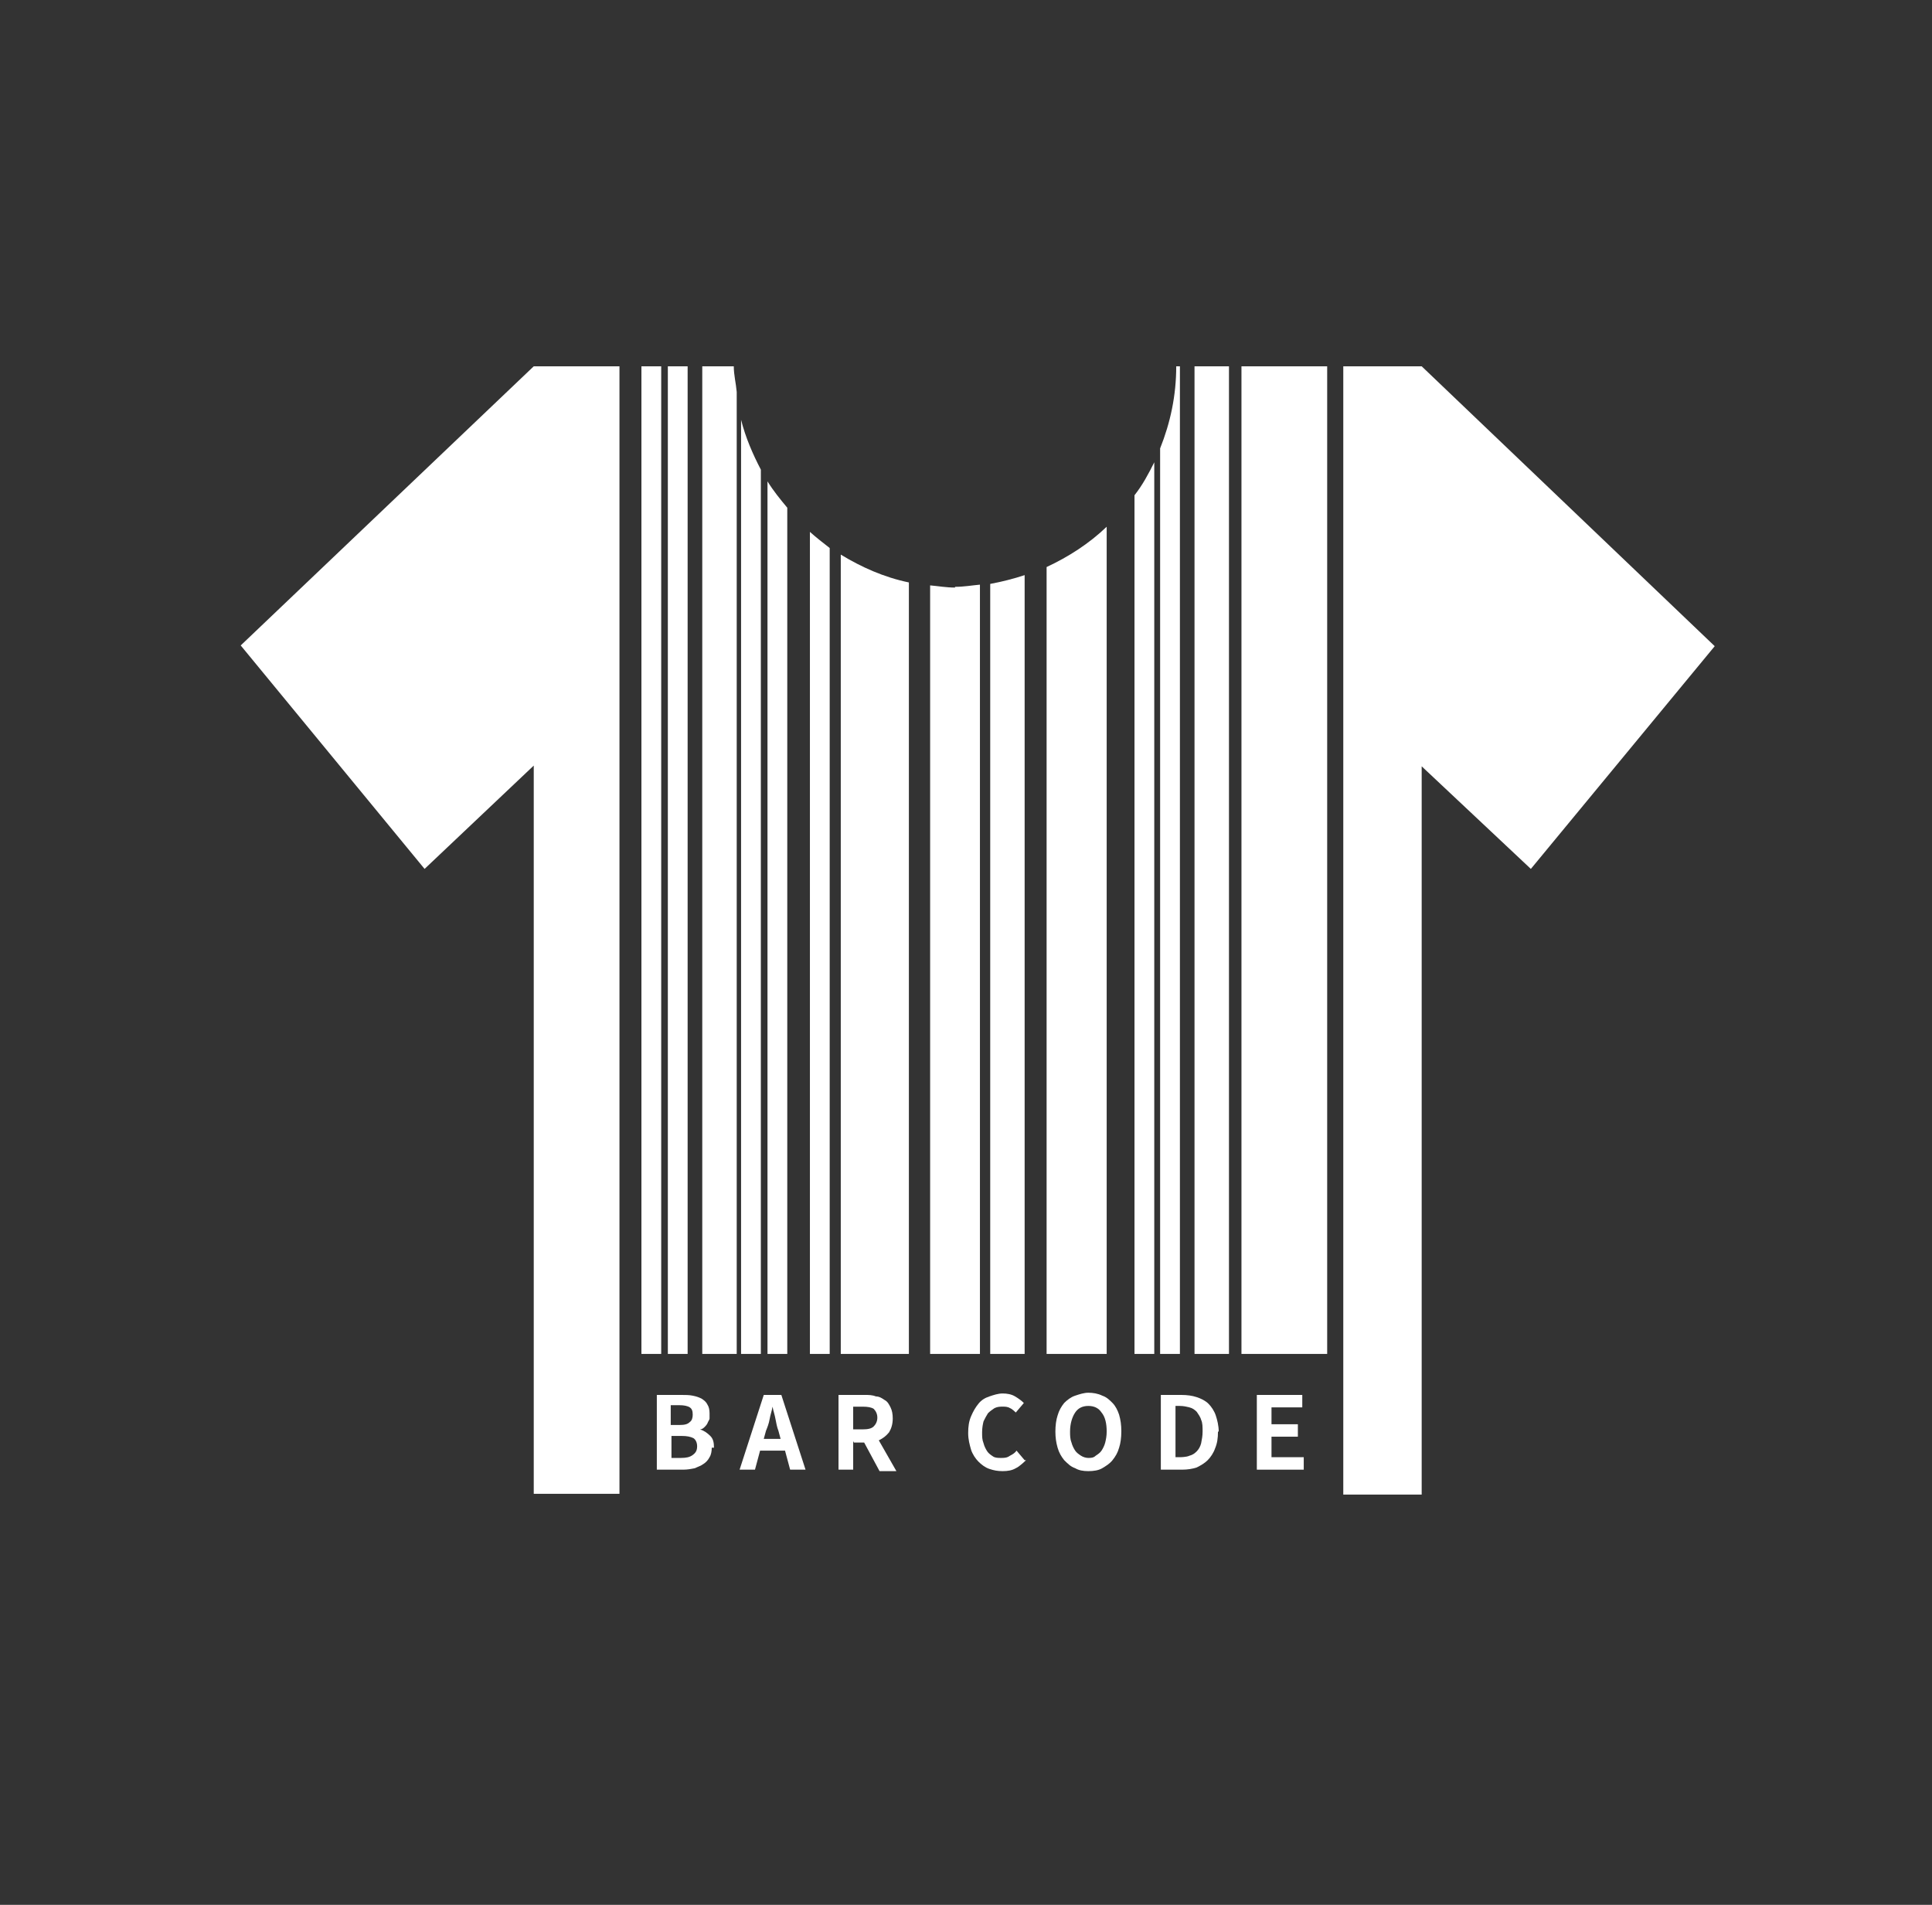
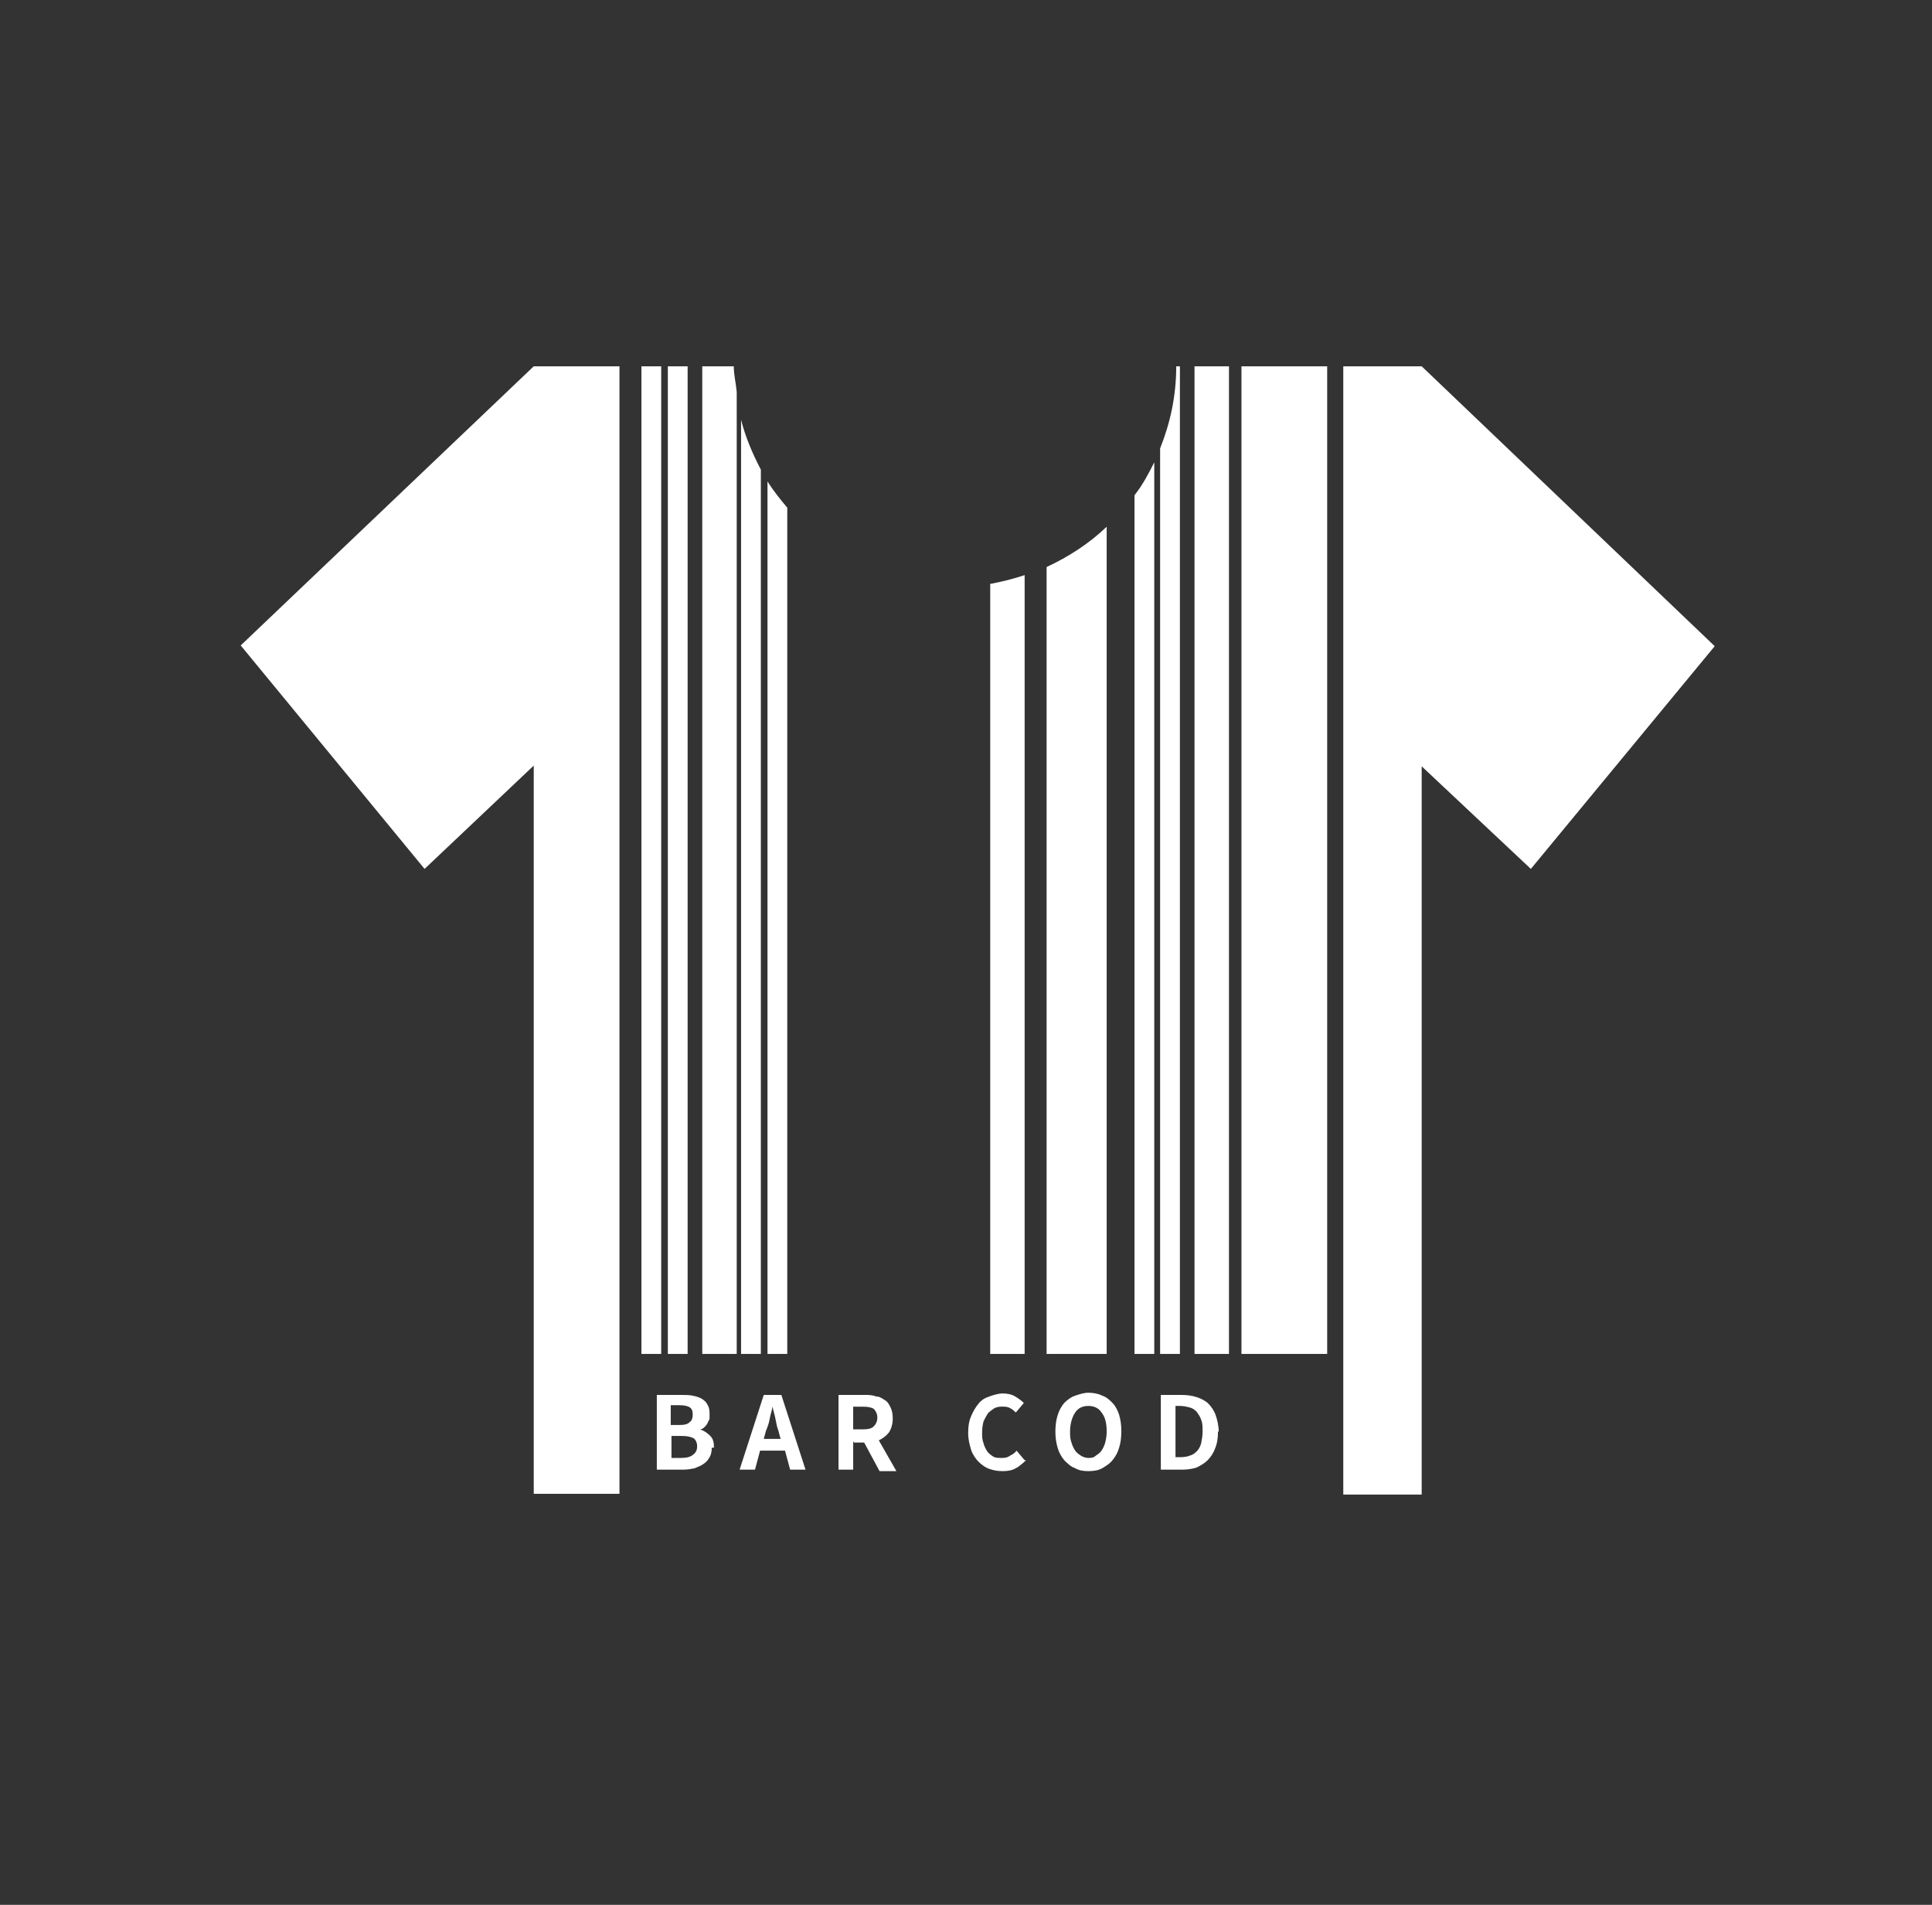
<svg xmlns="http://www.w3.org/2000/svg" width="71" height="70" viewBox="0 0 71 70" fill="none">
  <rect x="0" y="0" width="71" height="70" fill="#333333" stroke="none" />
  <g clip-path="url(#clip0_937_25747)">
    <path d="M52.246 13.461H49.365V54.923H52.246V28.161L56.258 31.931L63.015 23.746L52.246 13.461Z" fill="white" />
    <path d="M38.462 49.754H40.67V19.357C40.023 19.977 39.27 20.461 38.462 20.838V49.754Z" fill="white" />
    <path d="M36.39 49.754H37.655V21.135C37.251 21.269 36.82 21.377 36.39 21.458V49.754Z" fill="white" />
    <path d="M45.164 13.461H43.898V49.754H45.164V13.461Z" fill="white" />
-     <path d="M35.097 21.592C34.774 21.592 34.478 21.538 34.182 21.512V49.754H36.012V21.485C35.716 21.512 35.42 21.565 35.097 21.565" fill="white" />
-     <path d="M30.898 49.754H33.401V21.404C32.486 21.215 31.651 20.839 30.898 20.381V49.754Z" fill="white" />
    <path d="M41.692 49.754H42.419V16.988C42.204 17.419 41.989 17.823 41.692 18.2V49.754Z" fill="white" />
    <path d="M42.634 16.477V49.754H43.361V13.461H43.226C43.226 14.538 43.011 15.534 42.634 16.477Z" fill="white" />
    <path d="M48.773 13.461H45.623V49.754H48.773V13.461Z" fill="white" />
    <path d="M25.808 13.461V49.754H27.074V14.404C27.047 14.081 26.966 13.784 26.966 13.461H25.781H25.808Z" fill="white" />
    <path d="M24.299 13.461H23.572V49.754H24.299V13.461Z" fill="white" />
    <path d="M25.27 13.461H24.543V49.754H25.27V13.461Z" fill="white" />
    <path d="M27.234 49.754H27.961V17.258C27.665 16.692 27.396 16.073 27.234 15.427V49.781V49.754Z" fill="white" />
    <path d="M28.205 49.754H28.932V18.658C28.663 18.335 28.421 18.039 28.205 17.689V49.754Z" fill="white" />
-     <path d="M29.764 49.754H30.491V20.139C30.248 19.95 30.006 19.762 29.764 19.546V49.754Z" fill="white" />
    <path d="M19.615 13.461L8.846 23.719L15.603 31.931L19.615 28.134V54.896H22.765V13.461H19.615Z" fill="white" />
    <path d="M26.157 53.2C26.157 53.335 26.13 53.469 26.076 53.55C26.022 53.658 25.942 53.739 25.861 53.792C25.753 53.873 25.645 53.9 25.538 53.954C25.403 53.981 25.268 54.008 25.107 54.008H24.138V51.262H25.053C25.188 51.262 25.322 51.262 25.457 51.289C25.591 51.316 25.672 51.343 25.78 51.396C25.861 51.45 25.942 51.504 25.995 51.612C26.049 51.693 26.076 51.8 26.076 51.935C26.076 51.989 26.076 52.069 26.076 52.123C26.076 52.177 26.022 52.231 25.995 52.312C25.968 52.366 25.915 52.419 25.888 52.446C25.834 52.5 25.78 52.527 25.726 52.527C25.888 52.581 25.995 52.662 26.103 52.769C26.211 52.877 26.238 53.012 26.238 53.2M24.649 52.366H24.972C25.161 52.366 25.268 52.339 25.349 52.258C25.43 52.204 25.457 52.096 25.457 51.989C25.457 51.854 25.43 51.773 25.349 51.719C25.268 51.666 25.134 51.639 24.972 51.639H24.649V52.339V52.366ZM24.649 53.577H25.026C25.215 53.577 25.349 53.55 25.457 53.469C25.565 53.389 25.619 53.308 25.619 53.146C25.619 53.012 25.565 52.904 25.484 52.85C25.376 52.796 25.241 52.769 25.053 52.769H24.676V53.577H24.649Z" fill="white" />
    <path d="M27.933 53.308L27.745 54.008H27.18L28.068 51.262H28.714L29.603 54.008H29.037L28.849 53.308H27.96H27.933ZM28.041 52.877H28.687L28.607 52.581C28.553 52.446 28.526 52.285 28.499 52.15C28.472 51.989 28.418 51.854 28.391 51.693C28.364 51.854 28.311 51.989 28.284 52.15C28.257 52.312 28.203 52.446 28.149 52.581L28.068 52.877H28.041Z" fill="white" />
    <path d="M31.354 52.958V54.008H30.815V51.262H31.785C31.919 51.262 32.054 51.262 32.188 51.316C32.323 51.316 32.431 51.396 32.512 51.45C32.619 51.504 32.673 51.612 32.727 51.719C32.781 51.827 32.808 51.962 32.808 52.123C32.808 52.339 32.754 52.5 32.673 52.635C32.565 52.769 32.458 52.85 32.296 52.931L32.942 54.062H32.323L31.758 53.012H31.381L31.354 52.958ZM31.354 52.527H31.704C31.892 52.527 32.027 52.5 32.108 52.419C32.188 52.339 32.242 52.231 32.242 52.096C32.242 51.962 32.188 51.854 32.108 51.773C32.027 51.719 31.892 51.693 31.704 51.693H31.354V52.527Z" fill="white" />
    <path d="M37.707 53.658C37.707 53.658 37.465 53.9 37.33 53.954C37.196 54.035 37.034 54.062 36.846 54.062C36.657 54.062 36.522 54.035 36.361 53.981C36.199 53.927 36.065 53.819 35.957 53.712C35.849 53.604 35.742 53.442 35.688 53.281C35.634 53.092 35.58 52.904 35.58 52.662C35.58 52.419 35.607 52.231 35.688 52.042C35.769 51.854 35.849 51.719 35.957 51.585C36.065 51.45 36.199 51.369 36.361 51.316C36.522 51.262 36.684 51.208 36.846 51.208C37.007 51.208 37.169 51.235 37.303 51.316C37.438 51.396 37.545 51.477 37.626 51.558L37.33 51.908C37.33 51.908 37.196 51.773 37.115 51.746C37.034 51.692 36.926 51.692 36.846 51.692C36.765 51.692 36.657 51.692 36.549 51.746C36.468 51.8 36.388 51.854 36.307 51.935C36.253 52.016 36.199 52.123 36.145 52.231C36.118 52.339 36.092 52.473 36.092 52.635C36.092 52.796 36.092 52.904 36.145 53.038C36.172 53.146 36.226 53.254 36.28 53.335C36.334 53.416 36.415 53.469 36.495 53.523C36.576 53.577 36.684 53.577 36.792 53.577C36.899 53.577 37.007 53.577 37.115 53.496C37.222 53.442 37.303 53.389 37.357 53.308L37.653 53.658H37.707Z" fill="white" />
    <path d="M41.208 52.608C41.208 52.823 41.181 53.039 41.127 53.2C41.074 53.389 40.993 53.523 40.885 53.658C40.778 53.792 40.643 53.873 40.508 53.954C40.374 54.035 40.185 54.062 39.997 54.062C39.808 54.062 39.647 54.035 39.512 53.954C39.35 53.9 39.243 53.792 39.108 53.658C39.001 53.523 38.92 53.389 38.866 53.2C38.812 53.012 38.785 52.823 38.785 52.608C38.785 52.392 38.812 52.177 38.866 52.016C38.92 51.827 39.001 51.692 39.108 51.558C39.216 51.45 39.35 51.342 39.512 51.289C39.674 51.235 39.835 51.181 39.997 51.181C40.158 51.181 40.347 51.208 40.508 51.289C40.67 51.342 40.778 51.45 40.885 51.558C40.993 51.666 41.074 51.827 41.127 51.989C41.181 52.177 41.208 52.365 41.208 52.581M39.324 52.608C39.324 52.742 39.324 52.877 39.377 53.012C39.404 53.119 39.458 53.227 39.512 53.308C39.566 53.389 39.647 53.442 39.727 53.496C39.808 53.55 39.916 53.577 39.997 53.577C40.078 53.577 40.185 53.577 40.266 53.496C40.347 53.442 40.428 53.389 40.481 53.308C40.535 53.227 40.589 53.119 40.616 53.012C40.643 52.904 40.67 52.769 40.67 52.608C40.67 52.312 40.616 52.069 40.481 51.908C40.374 51.746 40.212 51.666 39.997 51.666C39.781 51.666 39.62 51.746 39.512 51.908C39.404 52.069 39.324 52.312 39.324 52.608Z" fill="white" />
    <path d="M44.76 52.608C44.76 52.85 44.733 53.039 44.653 53.227C44.599 53.389 44.491 53.55 44.383 53.658C44.276 53.766 44.141 53.846 43.979 53.927C43.818 53.981 43.629 54.008 43.441 54.008H42.66V51.262H43.414C43.629 51.262 43.818 51.289 43.979 51.343C44.141 51.396 44.303 51.477 44.41 51.585C44.518 51.693 44.626 51.854 44.679 52.016C44.733 52.177 44.787 52.392 44.787 52.608M43.199 53.55H43.36C43.36 53.55 43.602 53.55 43.71 53.496C43.818 53.469 43.899 53.416 43.979 53.335C44.06 53.254 44.114 53.146 44.141 53.039C44.168 52.904 44.195 52.769 44.195 52.608C44.195 52.446 44.195 52.285 44.141 52.177C44.114 52.069 44.033 51.962 43.979 51.881C43.899 51.8 43.818 51.746 43.71 51.719C43.602 51.693 43.495 51.666 43.36 51.666H43.199V53.523V53.55Z" fill="white" />
-     <path d="M47.912 53.55V54.008H46.188V51.262H47.858V51.719H46.727V52.339H47.696V52.796H46.727V53.55H47.912Z" fill="white" />
  </g>
  <defs>
    <clipPath id="clip0_937_25747">
      <rect width="54.169" height="41.462" fill="white" transform="translate(8.846 13.461)" />
    </clipPath>
  </defs>
</svg>